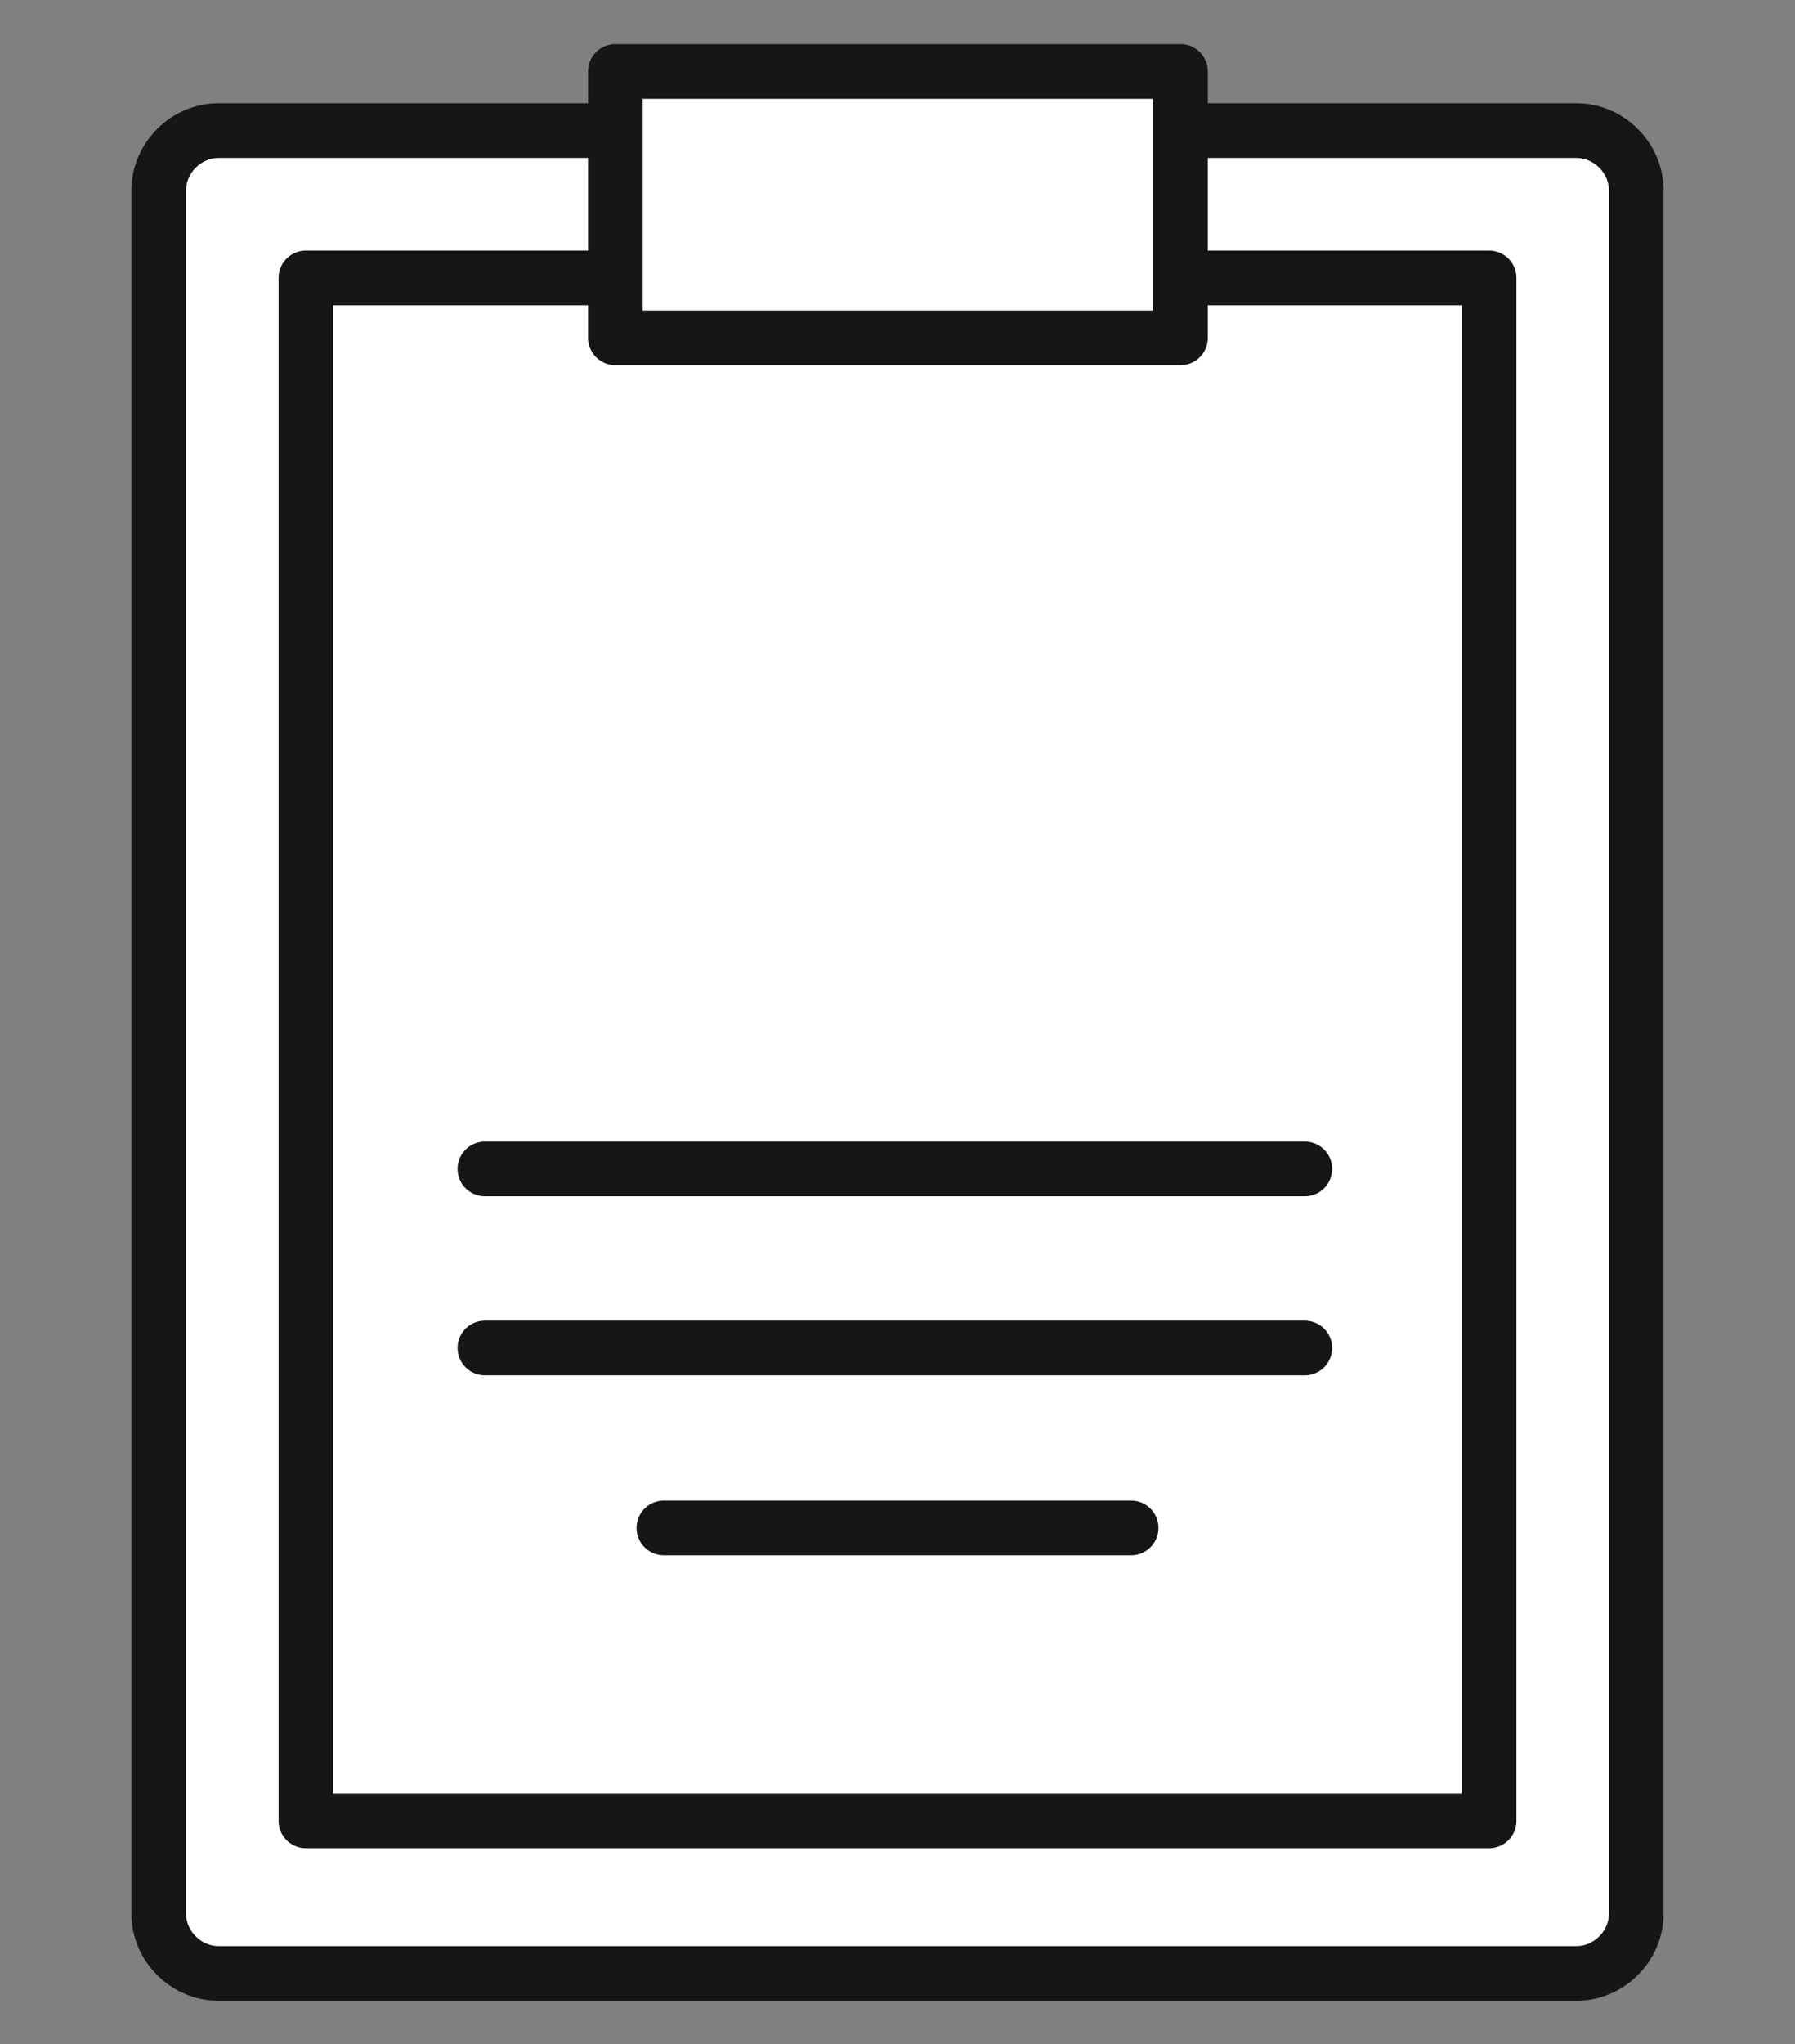
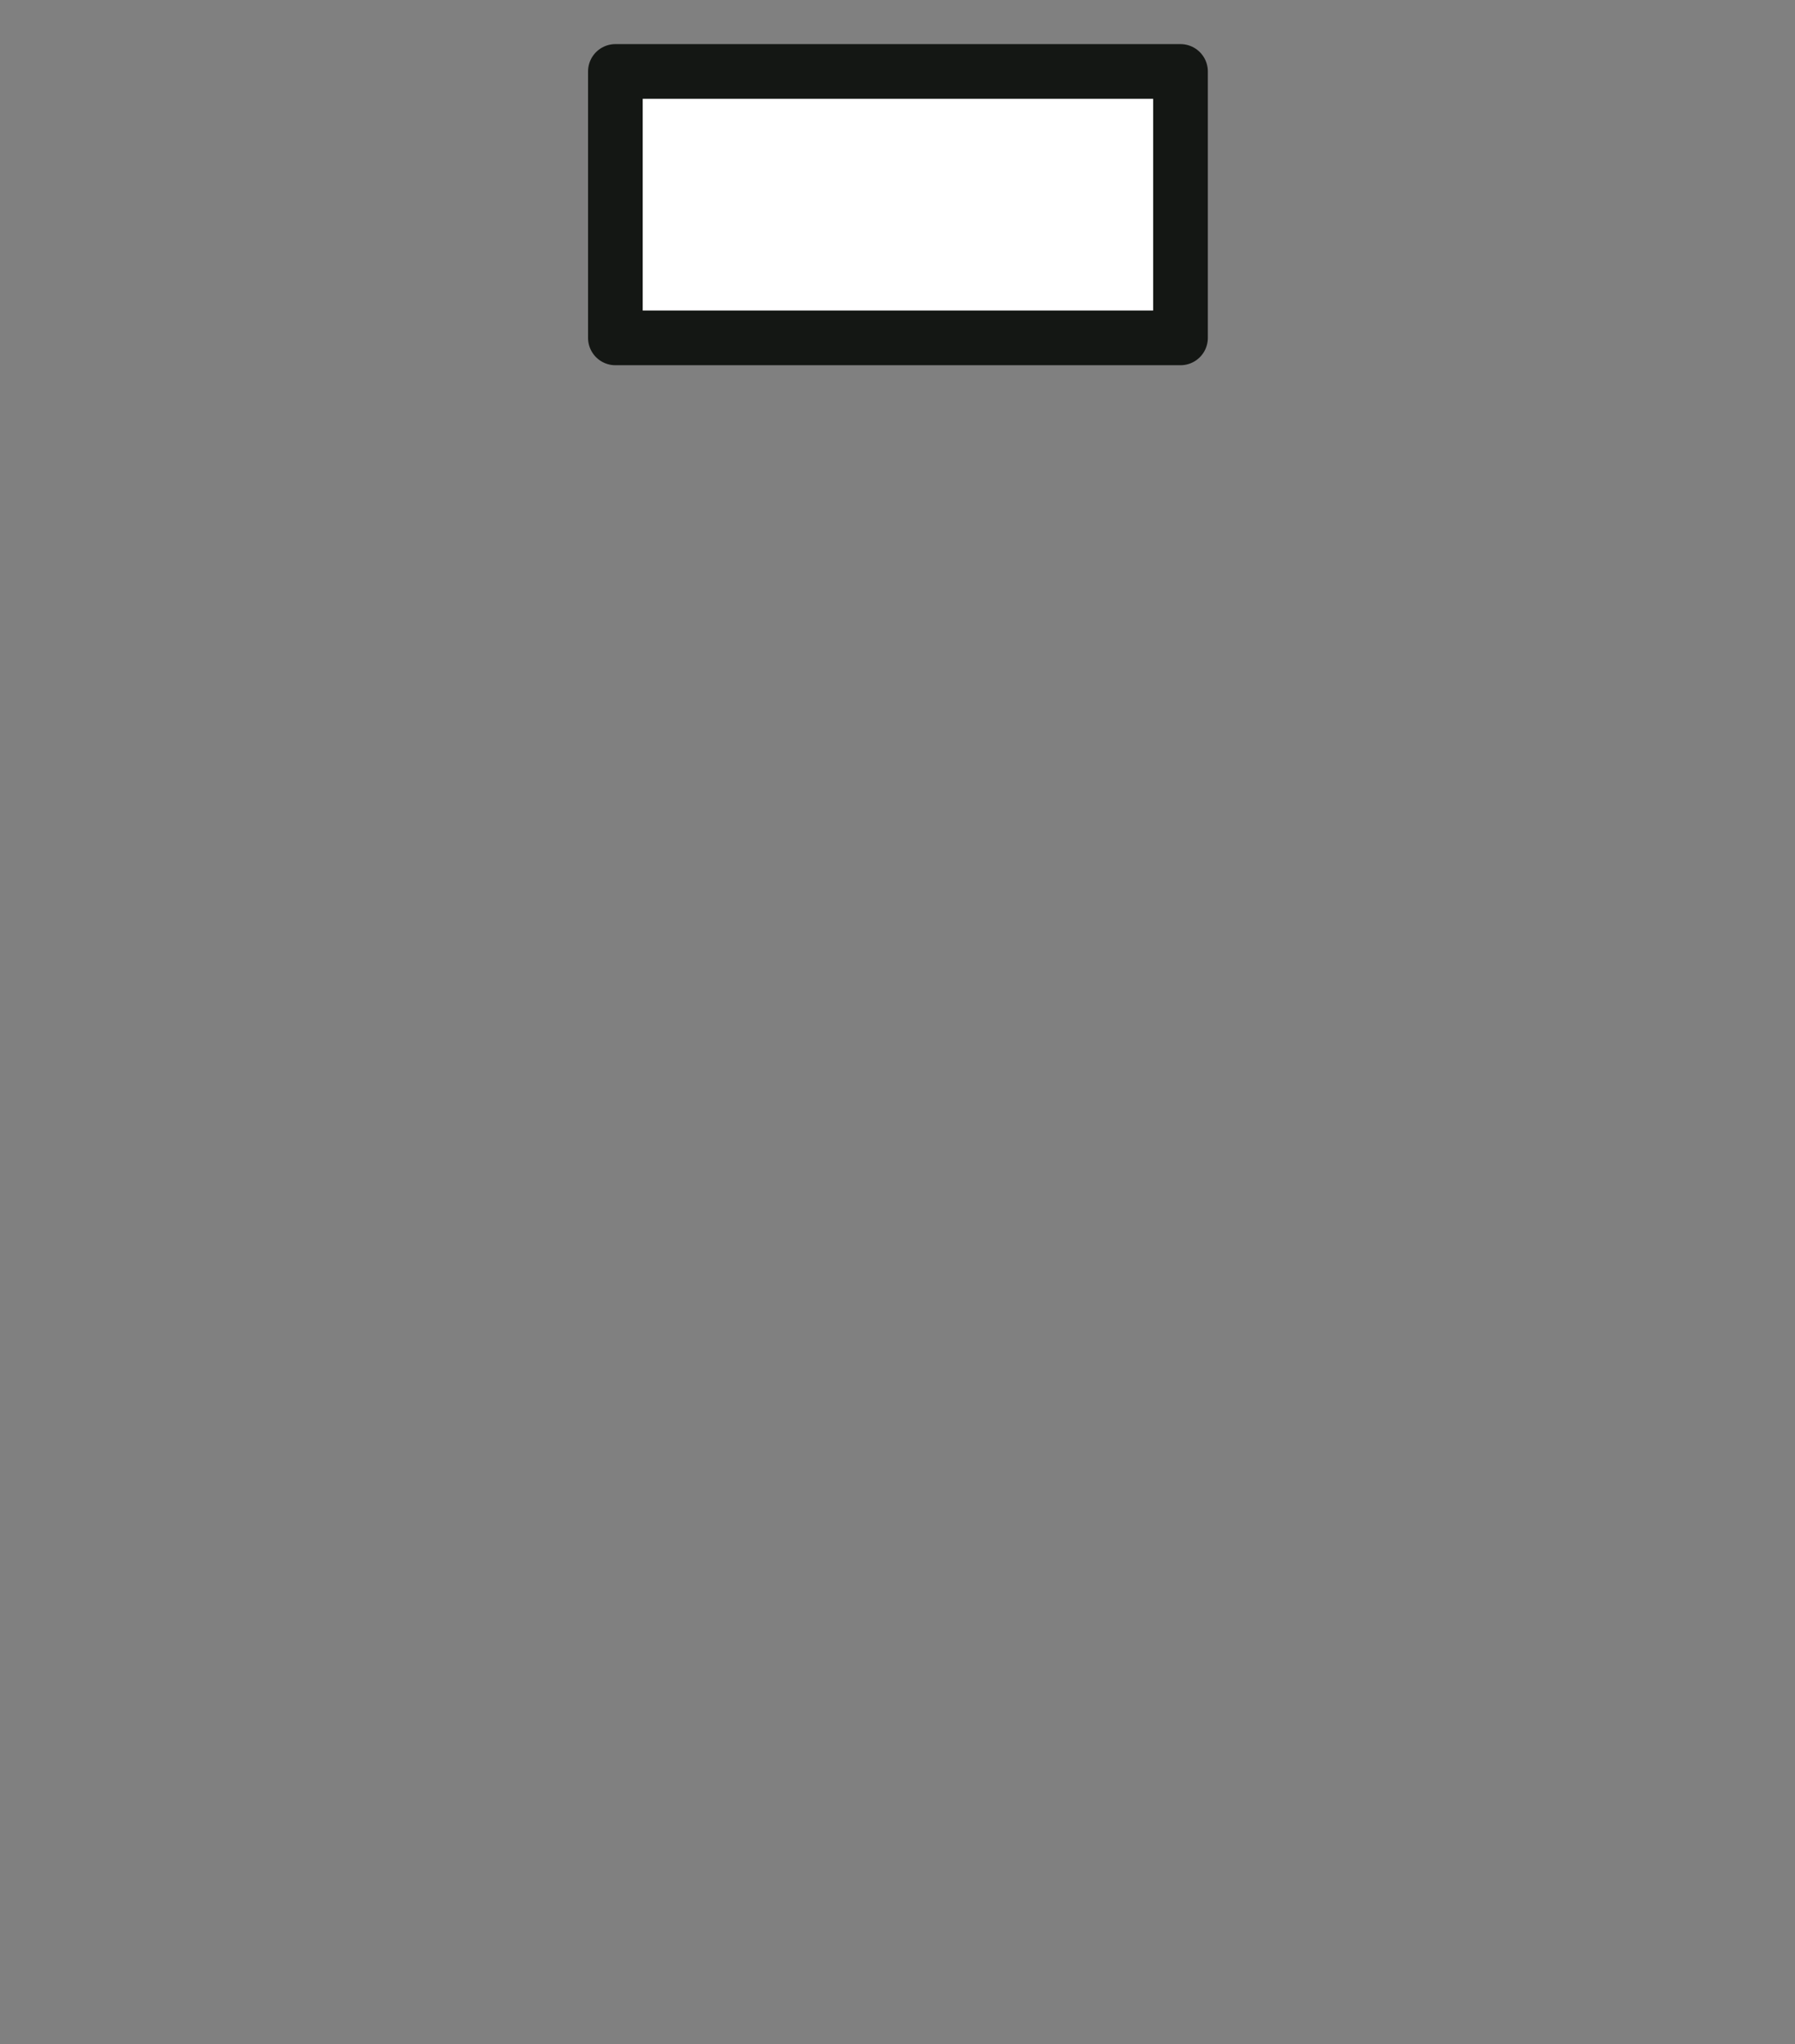
<svg xmlns="http://www.w3.org/2000/svg" version="1.1" viewBox="0 0 203.6 231.7">
  <rect x="0" y="0" width="203.6" height="231.7" fill="#808080" stroke="none" />
  <defs>
    <style>
      .cls-1 {
        fill: #fff;
        stroke: #141714;
        stroke-linecap: round;
        stroke-linejoin: round;
        stroke-width: 6.2px;
      }
    </style>
  </defs>
  <g>
    <g id="Calque_1">
      <g>
-         <path class="cls-1" d="M75.3,173.2h53M55,152.8h93M55,132.5h93M133.8,31.5h35.1v174.9H34.7V31.5h35.1M133.8,14.8h45c3.7,0,6.8,3.1,6.8,6.8v195.3c0,3.7-3.1,6.8-6.8,6.8H24.8c-3.7,0-6.8-3.1-6.8-6.8V21.6c0-3.7,3.1-6.8,6.8-6.8h45" />
        <rect class="cls-1" x="69.8" y="8.1" width="64.1" height="30.2" />
      </g>
    </g>
  </g>
</svg>